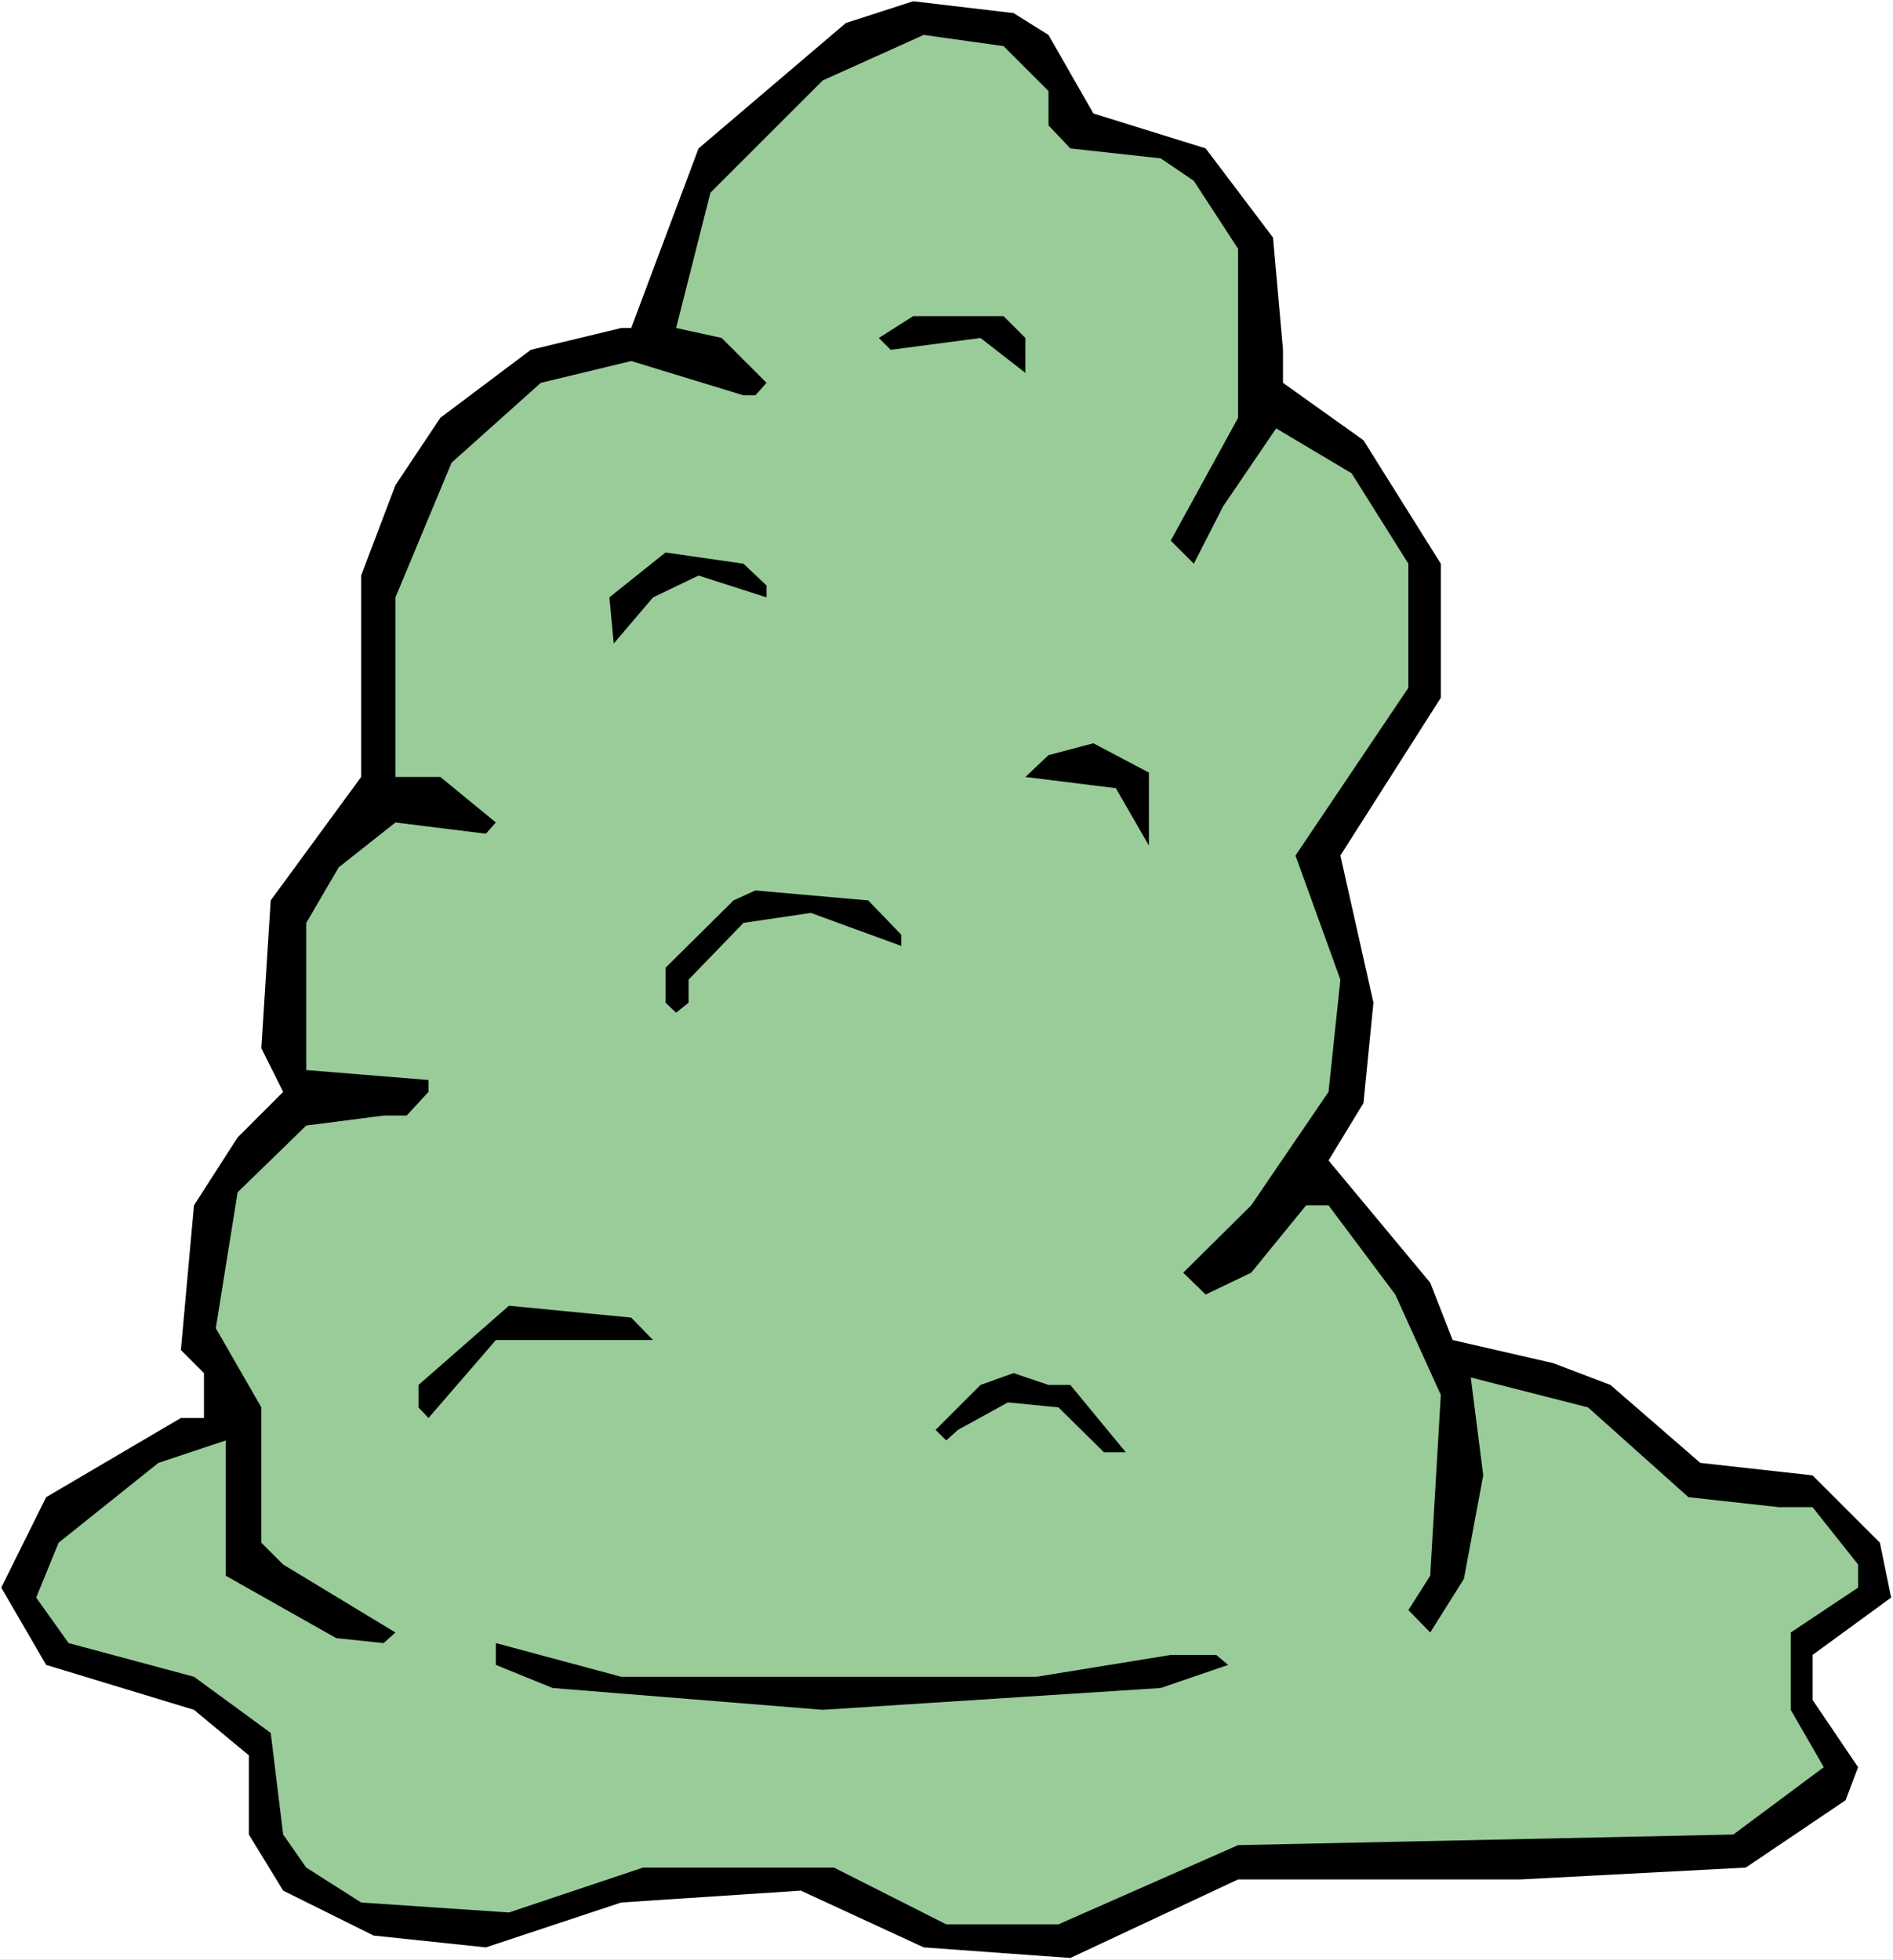
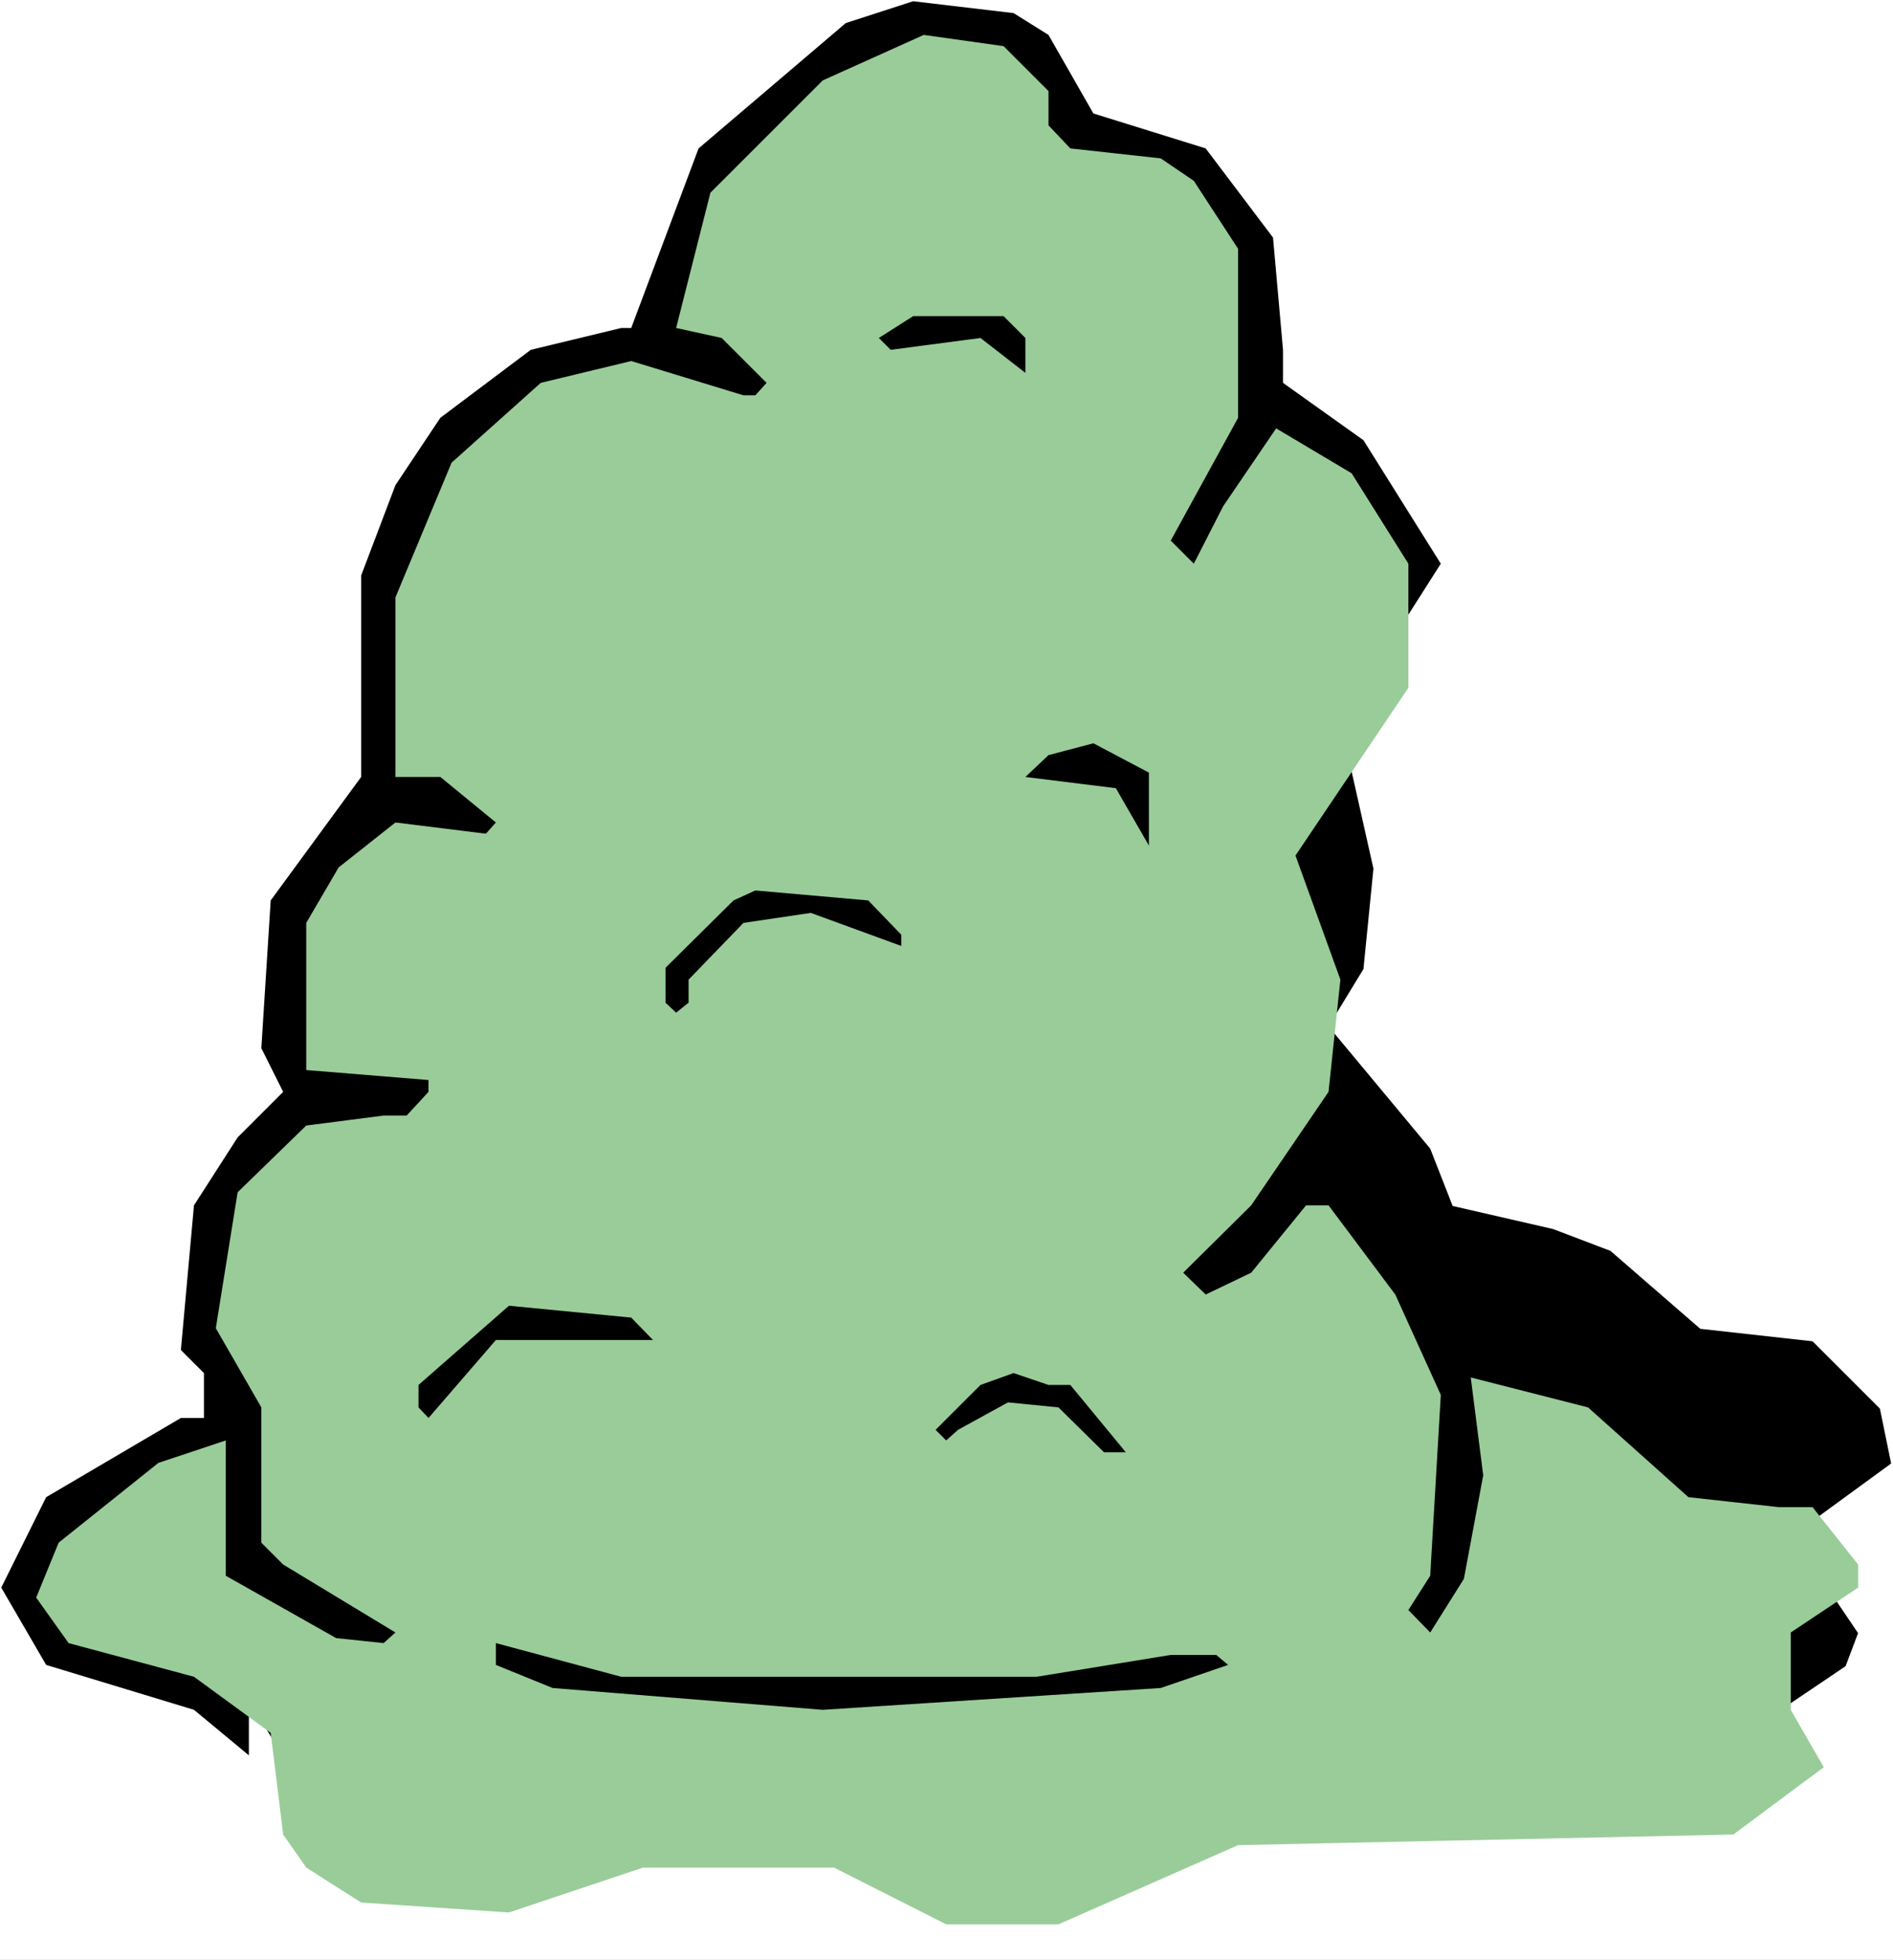
<svg xmlns="http://www.w3.org/2000/svg" xmlns:ns1="http://sodipodi.sourceforge.net/DTD/sodipodi-0.dtd" xmlns:ns2="http://www.inkscape.org/namespaces/inkscape" version="1.0" width="129.766mm" height="134.377mm" id="svg10" ns1:docname="Goo 28.wmf">
  <rect width="100%" height="100%" fill="#808080" stroke="none" />
  <ns1:namedview id="namedview10" pagecolor="#ffffff" bordercolor="#000000" borderopacity="0.25" ns2:showpageshadow="2" ns2:pageopacity="0.0" ns2:pagecheckerboard="0" ns2:deskcolor="#d1d1d1" ns2:document-units="mm" />
  <defs id="defs1">
    <pattern id="WMFhbasepattern" patternUnits="userSpaceOnUse" width="6" height="6" x="0" y="0" />
  </defs>
  <path style="fill:#ffffff;fill-opacity:1;fill-rule:evenodd;stroke:none" d="M 0,507.881 H 490.455 V 0 H 0 Z" id="path1" />
-   <path style="fill:#000000;fill-opacity:1;fill-rule:evenodd;stroke:none" d="m 271.649,9.049 11.635,20.36 29.088,9.049 17.453,23.108 2.586,29.086 v 8.564 l 20.846,14.866 20.038,31.995 v 34.742 l -26.018,40.883 8.565,38.136 -2.586,26.016 -9.05,14.866 26.341,31.672 5.818,14.866 26.018,5.979 14.867,5.656 23.27,20.199 29.088,3.232 17.453,17.452 2.909,14.22 -20.362,14.866 v 11.635 l 11.797,17.452 -3.232,8.564 -25.856,17.452 -58.338,3.07 h -73.205 l -43.47,20.36 -37.976,-2.747 -31.835,-14.705 -46.541,3.07 -35.067,11.635 -29.088,-3.07 -23.432,-11.635 -8.888,-14.543 V 454.879 L 50.258,443.083 11.958,431.449 0.323,411.411 11.958,387.981 46.864,367.458 h 5.979 v -11.635 l -5.979,-5.979 3.394,-37.489 11.312,-17.613 11.797,-11.796 -5.656,-11.311 2.424,-38.297 23.432,-31.995 v -52.194 l 8.888,-23.431 11.635,-17.452 23.432,-17.613 23.432,-5.656 h 2.586 L 180.992,38.459 219.129,5.979 236.582,0.323 262.6,3.393 Z" id="path2" />
+   <path style="fill:#000000;fill-opacity:1;fill-rule:evenodd;stroke:none" d="m 271.649,9.049 11.635,20.36 29.088,9.049 17.453,23.108 2.586,29.086 v 8.564 l 20.846,14.866 20.038,31.995 l -26.018,40.883 8.565,38.136 -2.586,26.016 -9.05,14.866 26.341,31.672 5.818,14.866 26.018,5.979 14.867,5.656 23.27,20.199 29.088,3.232 17.453,17.452 2.909,14.22 -20.362,14.866 v 11.635 l 11.797,17.452 -3.232,8.564 -25.856,17.452 -58.338,3.07 h -73.205 l -43.47,20.36 -37.976,-2.747 -31.835,-14.705 -46.541,3.07 -35.067,11.635 -29.088,-3.07 -23.432,-11.635 -8.888,-14.543 V 454.879 L 50.258,443.083 11.958,431.449 0.323,411.411 11.958,387.981 46.864,367.458 h 5.979 v -11.635 l -5.979,-5.979 3.394,-37.489 11.312,-17.613 11.797,-11.796 -5.656,-11.311 2.424,-38.297 23.432,-31.995 v -52.194 l 8.888,-23.431 11.635,-17.452 23.432,-17.613 23.432,-5.656 h 2.586 L 180.992,38.459 219.129,5.979 236.582,0.323 262.6,3.393 Z" id="path2" />
  <path style="fill:#99cc99;fill-opacity:1;fill-rule:evenodd;stroke:none" d="m 271.649,23.592 v 8.888 l 5.656,5.979 23.432,2.585 8.565,5.817 11.474,17.613 v 43.791 l -17.453,31.833 5.979,5.979 7.595,-14.866 13.736,-20.199 19.554,11.635 14.706,23.431 v 32.157 l -29.25,43.468 11.635,32.157 -3.07,29.086 -20.038,29.41 -17.614,17.452 5.818,5.656 11.797,-5.656 14.221,-17.452 h 5.818 l 17.291,23.108 11.797,26.016 -2.747,46.861 -5.656,8.888 5.656,5.817 8.726,-13.897 5.01,-26.824 -3.232,-25.37 30.381,7.756 26.018,23.269 23.432,2.585 h 8.726 l 11.797,14.866 v 5.979 l -17.453,11.635 v 20.037 l 8.565,14.866 -23.432,17.452 -128.31,2.747 -46.541,20.522 h -29.088 l -29.088,-14.705 H 166.609 L 131.865,495.6 93.566,493.015 79.346,483.966 73.366,475.401 70.134,449.062 50.258,434.519 17.776,425.793 9.373,413.997 15.19,399.777 41.046,379.093 58.499,373.276 V 408.341 l 28.603,16.159 12.282,1.293 3.07,-2.747 -29.088,-17.613 -5.656,-5.656 v -35.065 L 55.914,344.189 61.57,308.962 79.346,291.672 99.384,289.087 h 5.979 l 5.656,-6.14 v -3.07 L 79.346,277.291 V 239.155 l 8.403,-14.382 14.706,-11.635 23.432,2.909 2.586,-2.909 -14.382,-11.796 h -11.635 v -46.538 l 14.544,-34.904 23.109,-20.684 23.432,-5.656 29.088,8.888 h 3.07 l 2.909,-3.232 -11.635,-11.635 -11.797,-2.585 8.888,-35.065 29.088,-29.086 26.179,-11.796 20.685,2.909 z" id="path3" />
  <path style="fill:#000000;fill-opacity:1;fill-rule:evenodd;stroke:none" d="m 265.67,87.582 v 9.049 l -11.635,-9.049 -23.27,3.07 -3.07,-3.07 8.888,-5.656 h 23.432 z" id="path4" />
-   <path style="fill:#000000;fill-opacity:1;fill-rule:evenodd;stroke:none" d="m 198.606,151.734 v 3.07 l -17.614,-5.656 -11.797,5.656 -10.181,11.958 -1.131,-11.958 14.544,-11.635 20.2,2.909 z" id="path5" />
  <path style="fill:#000000;fill-opacity:1;fill-rule:evenodd;stroke:none" d="m 297.667,219.118 -8.565,-14.866 -23.432,-2.909 5.979,-5.656 11.635,-3.07 14.382,7.595 z" id="path6" />
  <path style="fill:#000000;fill-opacity:1;fill-rule:evenodd;stroke:none" d="m 233.512,242.225 v 2.909 l -23.432,-8.564 -17.453,2.585 -14.221,14.705 v 5.979 l -3.232,2.585 -2.747,-2.585 v -9.049 l 17.614,-17.452 5.656,-2.585 29.25,2.585 z" id="path7" />
  <path style="fill:#000000;fill-opacity:1;fill-rule:evenodd;stroke:none" d="m 169.195,347.26 h -40.723 l -17.453,20.199 -2.586,-2.747 v -5.817 l 23.432,-20.522 31.674,3.07 z" id="path8" />
  <path style="fill:#000000;fill-opacity:1;fill-rule:evenodd;stroke:none" d="m 277.305,358.894 14.382,17.452 h -5.656 l -11.797,-11.635 -13.09,-1.293 -12.928,7.11 -3.07,2.747 -2.747,-2.747 11.635,-11.635 8.565,-3.07 9.05,3.07 z" id="path9" />
  <path style="fill:#000000;fill-opacity:1;fill-rule:evenodd;stroke:none" d="m 268.579,434.519 34.744,-5.656 h 11.797 l 3.07,2.585 -17.453,5.979 -87.587,5.656 -69.973,-5.656 -14.706,-5.979 v -5.656 l 32.482,8.726 z" id="path10" />
</svg>